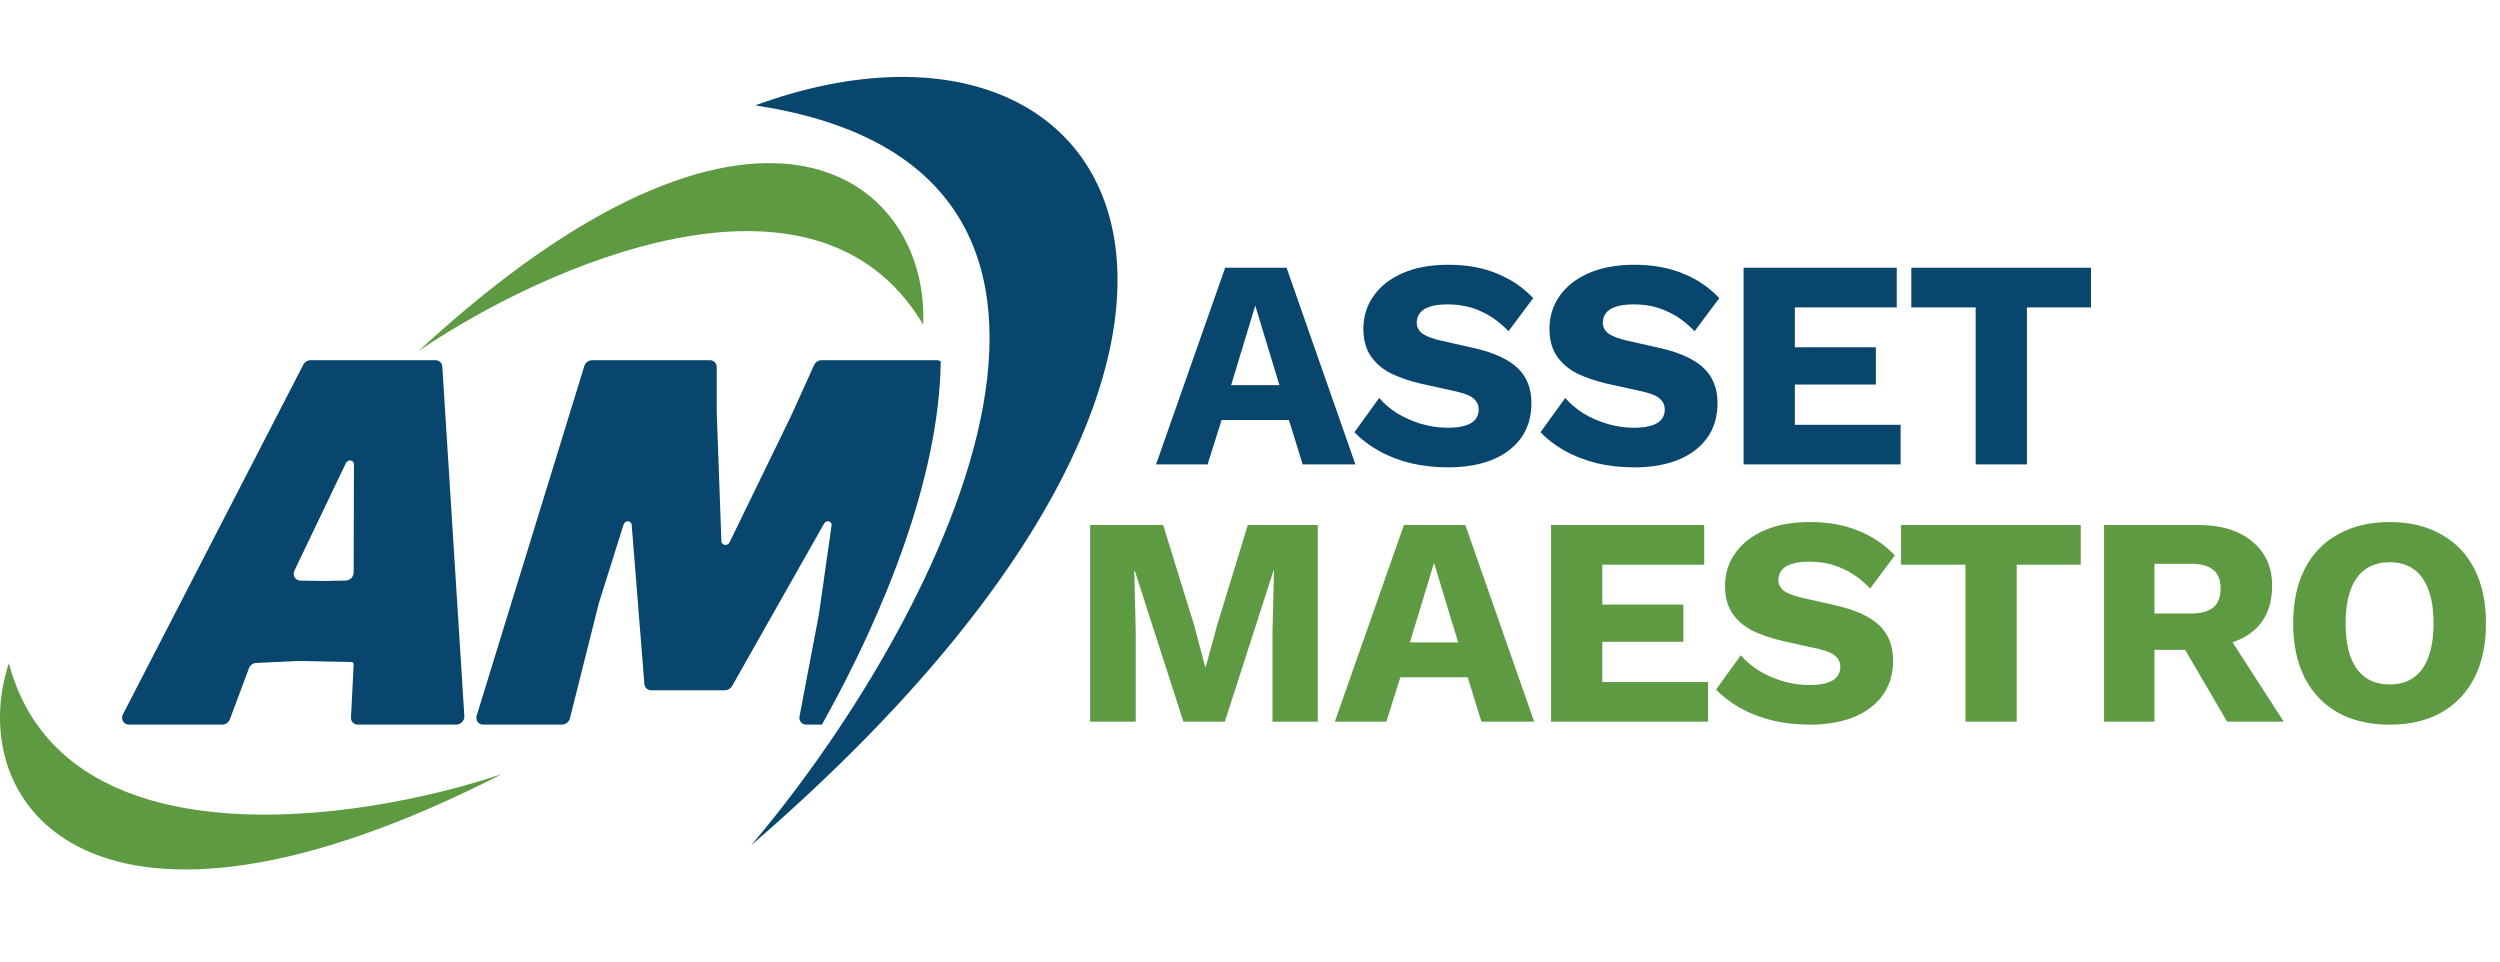
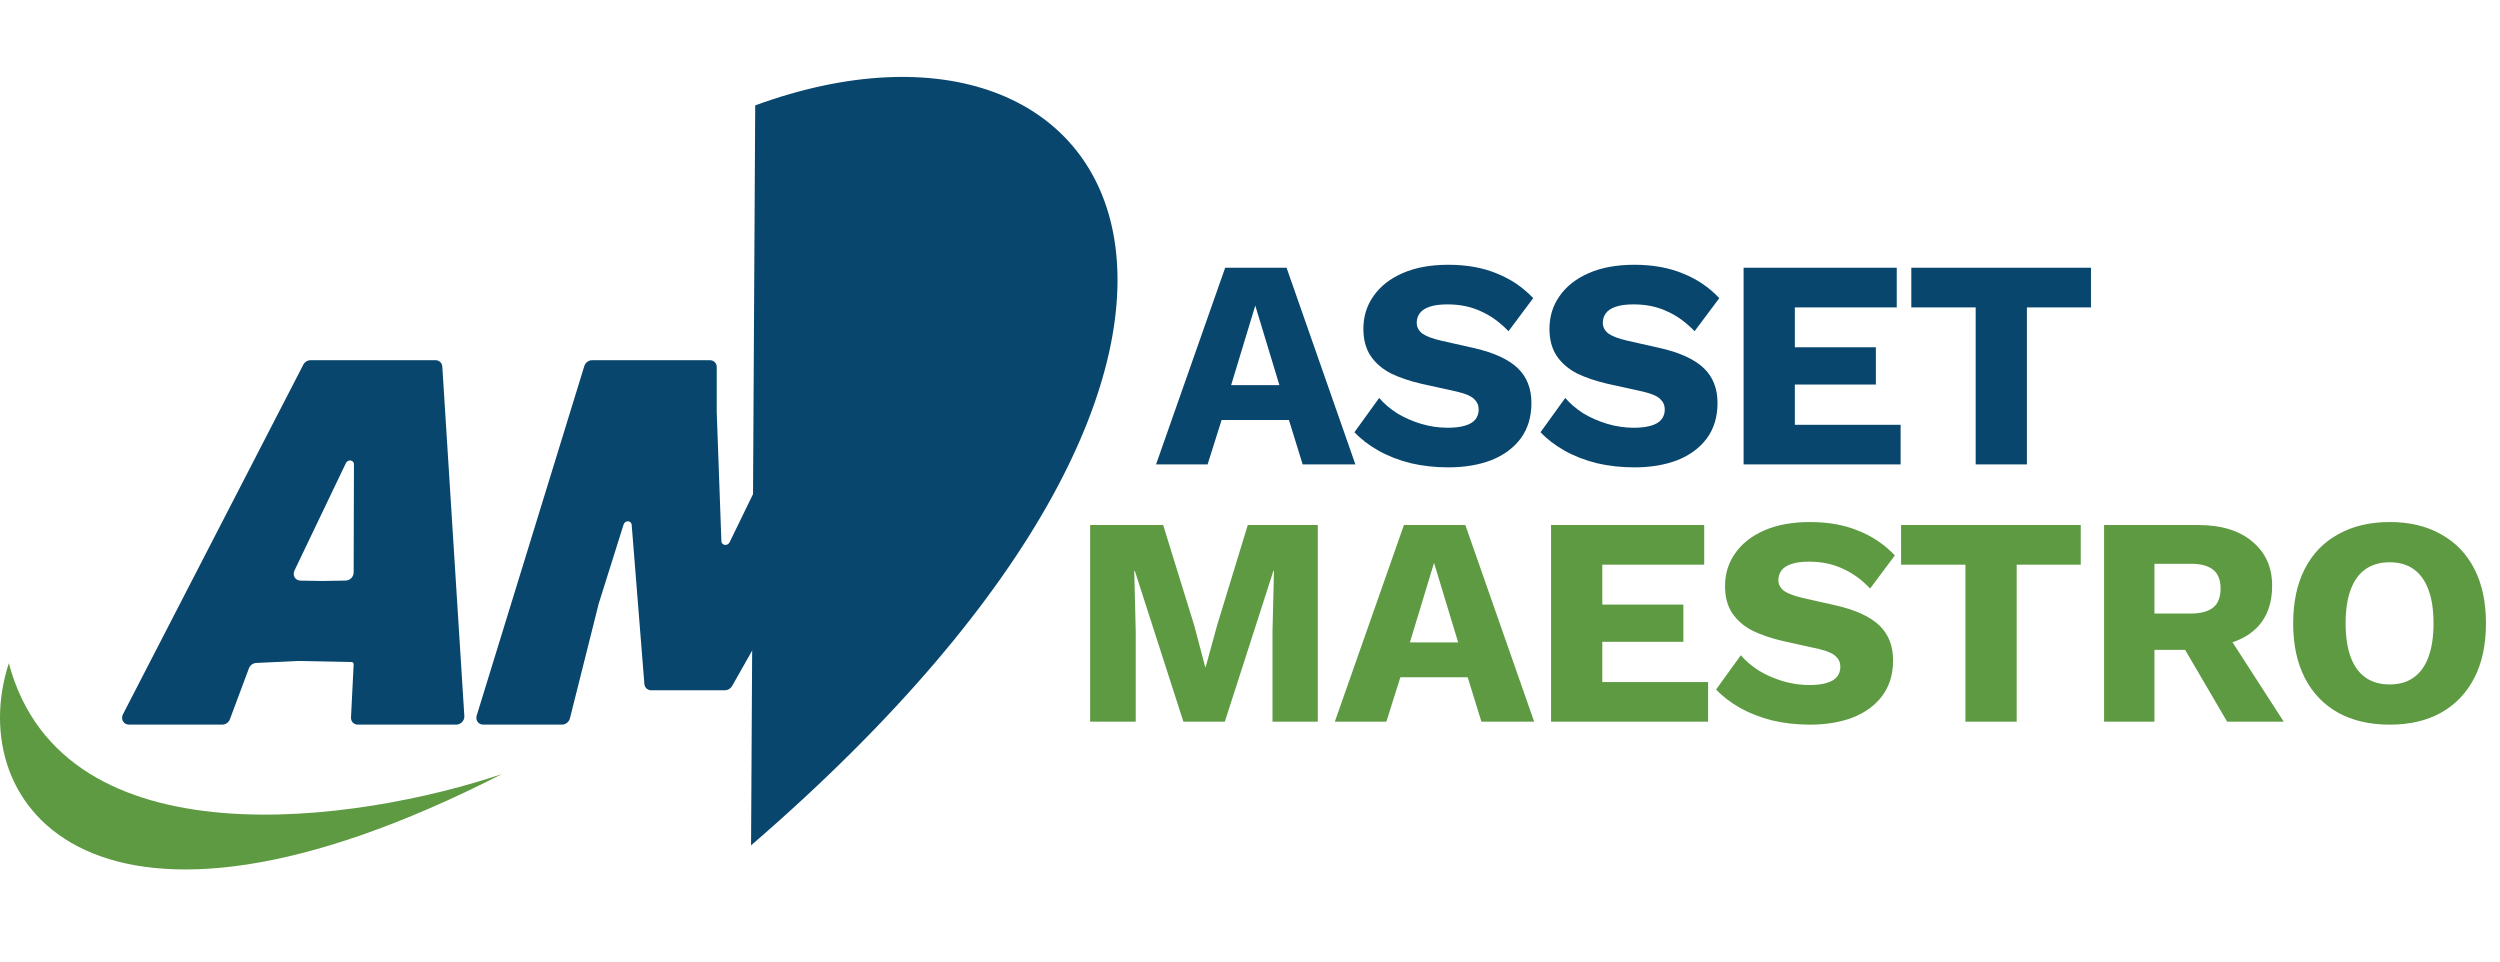
<svg xmlns="http://www.w3.org/2000/svg" width="130" height="50" viewBox="0 0 130 50" fill="none">
  <g clip-path="url(#clip0_5499_5674)">
    <path d="M36.916 18.73C37.117 18.731 37.27 18.884 37.27 19.083V21.425L37.512 28.14C37.516 28.252 37.604 28.337 37.718 28.337C37.81 28.337 37.899 28.281 37.94 28.195L41.135 21.63L42.332 18.984C42.401 18.832 42.555 18.731 42.718 18.73H48.719C48.794 18.73 48.862 18.753 48.918 18.79C48.846 24.717 46.064 31.745 42.741 37.68H41.923C41.694 37.679 41.532 37.482 41.575 37.255L42.585 31.939L43.241 27.326C43.258 27.207 43.172 27.107 43.052 27.106C42.971 27.106 42.894 27.153 42.852 27.226L38.069 35.673C37.993 35.807 37.85 35.893 37.701 35.894H33.862C33.673 35.894 33.523 35.756 33.508 35.57L32.847 27.285C32.839 27.182 32.756 27.107 32.651 27.106C32.551 27.106 32.457 27.176 32.427 27.273L31.135 31.383L29.636 37.355C29.589 37.542 29.415 37.679 29.226 37.68H25.125C24.878 37.68 24.714 37.452 24.788 37.211L30.385 19.033C30.439 18.857 30.607 18.73 30.789 18.73H36.916Z" fill="#08466E" />
    <path d="M24.146 37.237C24.16 37.47 23.961 37.68 23.724 37.68H18.606C18.398 37.68 18.241 37.516 18.252 37.308L18.39 34.546V34.546C18.395 34.481 18.348 34.428 18.283 34.426L15.494 34.37L13.322 34.474C13.155 34.482 13.003 34.595 12.943 34.754L11.956 37.399C11.894 37.565 11.732 37.68 11.559 37.68H6.704C6.426 37.68 6.263 37.397 6.394 37.142L15.771 18.965C15.844 18.823 15.993 18.73 16.148 18.73H22.646C22.837 18.73 22.988 18.87 23 19.059L24.146 37.237ZM17.975 30.189C18.199 30.185 18.39 29.994 18.39 29.771L18.405 24.145C18.406 24.031 18.318 23.944 18.204 23.944V23.944C18.113 23.944 18.026 23.999 17.986 24.083L15.313 29.666C15.194 29.916 15.352 30.187 15.621 30.192L16.74 30.211L17.975 30.189Z" fill="#08466E" />
    <path d="M0.459 34.488C-1.953 41.897 4.929 51.07 26.103 40.251C18.731 42.74 3.282 45.072 0.459 34.488Z" fill="#5D9A42" />
-     <path d="M48.005 16.882C48.325 9.097 39.219 2.125 21.758 18.262C28.182 13.874 42.426 7.454 48.005 16.882Z" fill="#5D9A42" />
-     <path d="M39.271 5.48C58.588 -1.582 69.688 17.513 39.055 43.958C48.497 32.862 61.355 8.823 39.271 5.48Z" fill="#08466E" />
+     <path d="M39.271 5.48C58.588 -1.582 69.688 17.513 39.055 43.958Z" fill="#08466E" />
    <path d="M70.48 24.148H67.738L67.025 21.84H63.523L62.795 24.148H60.115L63.709 13.922H66.901L70.48 24.148ZM64.019 20.027H66.529L65.274 15.89L64.019 20.027ZM75.311 13.768C76.262 13.768 77.099 13.917 77.822 14.217C78.555 14.506 79.19 14.935 79.727 15.503L78.441 17.223C77.997 16.758 77.517 16.412 77 16.185C76.494 15.947 75.916 15.828 75.265 15.828C74.883 15.828 74.573 15.87 74.335 15.952C74.098 16.035 73.927 16.148 73.824 16.293C73.721 16.438 73.669 16.603 73.669 16.789C73.669 17.006 73.767 17.192 73.964 17.347C74.17 17.491 74.501 17.615 74.955 17.718L76.675 18.106C77.698 18.343 78.447 18.689 78.922 19.144C79.397 19.598 79.634 20.203 79.634 20.957C79.634 21.68 79.448 22.294 79.077 22.8C78.705 23.296 78.193 23.673 77.543 23.931C76.892 24.179 76.148 24.303 75.311 24.303C74.63 24.303 73.979 24.231 73.359 24.087C72.74 23.931 72.182 23.715 71.686 23.436C71.19 23.157 70.772 22.837 70.431 22.475L71.717 20.693C71.975 20.993 72.29 21.261 72.662 21.499C73.044 21.726 73.457 21.907 73.902 22.041C74.356 22.175 74.816 22.243 75.281 22.243C75.642 22.243 75.942 22.206 76.179 22.134C76.427 22.062 76.608 21.953 76.722 21.809C76.835 21.664 76.892 21.494 76.892 21.298C76.892 21.081 76.814 20.9 76.659 20.755C76.505 20.6 76.21 20.471 75.776 20.368L73.886 19.95C73.308 19.815 72.791 19.64 72.337 19.423C71.893 19.196 71.541 18.896 71.283 18.524C71.025 18.142 70.896 17.667 70.896 17.099C70.896 16.458 71.071 15.89 71.423 15.394C71.774 14.888 72.28 14.491 72.941 14.201C73.602 13.912 74.392 13.768 75.311 13.768ZM84.988 13.768C85.938 13.768 86.775 13.917 87.498 14.217C88.231 14.506 88.867 14.935 89.404 15.503L88.118 17.223C87.674 16.758 87.193 16.412 86.677 16.185C86.171 15.947 85.592 15.828 84.942 15.828C84.559 15.828 84.249 15.87 84.012 15.952C83.774 16.035 83.604 16.148 83.501 16.293C83.397 16.438 83.346 16.603 83.346 16.789C83.346 17.006 83.444 17.192 83.64 17.347C83.847 17.491 84.177 17.615 84.632 17.718L86.351 18.106C87.374 18.343 88.123 18.689 88.598 19.144C89.073 19.598 89.311 20.203 89.311 20.957C89.311 21.68 89.125 22.294 88.753 22.8C88.381 23.296 87.87 23.673 87.219 23.931C86.568 24.179 85.825 24.303 84.988 24.303C84.306 24.303 83.656 24.231 83.036 24.087C82.416 23.931 81.858 23.715 81.362 23.436C80.867 23.157 80.448 22.837 80.107 22.475L81.393 20.693C81.652 20.993 81.967 21.261 82.338 21.499C82.721 21.726 83.134 21.907 83.578 22.041C84.032 22.175 84.492 22.243 84.957 22.243C85.319 22.243 85.618 22.206 85.856 22.134C86.103 22.062 86.284 21.953 86.398 21.809C86.511 21.664 86.568 21.494 86.568 21.298C86.568 21.081 86.491 20.9 86.336 20.755C86.181 20.6 85.887 20.471 85.453 20.368L83.562 19.95C82.984 19.815 82.468 19.64 82.013 19.423C81.569 19.196 81.218 18.896 80.96 18.524C80.701 18.142 80.572 17.667 80.572 17.099C80.572 16.458 80.748 15.89 81.099 15.394C81.45 14.888 81.956 14.491 82.617 14.201C83.278 13.912 84.069 13.768 84.988 13.768ZM90.667 24.148V13.922H98.631V15.983H93.332V18.059H97.546V19.996H93.332V22.088H98.832V24.148H90.667ZM108.731 13.922V15.983H105.399V24.148H102.735V15.983H99.388V13.922H108.731Z" fill="#08466E" />
    <path d="M68.525 27.301V37.527H66.17V32.833L66.247 29.687H66.216L63.691 37.527H61.537L59.012 29.687H58.981L59.058 32.833V37.527H56.688V27.301H60.484L62.095 32.507L62.668 34.676H62.699L63.288 32.523L64.884 27.301H68.525ZM79.776 37.527H77.034L76.321 35.219H72.819L72.091 37.527H69.411L73.005 27.301H76.197L79.776 37.527ZM73.315 33.406H75.825L74.57 29.269L73.315 33.406ZM80.655 37.527V27.301H88.619V29.362H83.32V31.438H87.535V33.375H83.32V35.467H88.821V37.527H80.655ZM94.117 27.146C95.068 27.146 95.904 27.296 96.627 27.596C97.361 27.885 97.996 28.314 98.533 28.882L97.247 30.602C96.803 30.137 96.323 29.791 95.806 29.564C95.3 29.326 94.722 29.207 94.071 29.207C93.689 29.207 93.379 29.248 93.141 29.331C92.904 29.414 92.733 29.527 92.63 29.672C92.527 29.817 92.475 29.982 92.475 30.168C92.475 30.385 92.573 30.571 92.769 30.726C92.976 30.87 93.307 30.994 93.761 31.097L95.481 31.485C96.504 31.722 97.252 32.068 97.728 32.523C98.203 32.977 98.44 33.582 98.44 34.336C98.44 35.059 98.254 35.673 97.882 36.179C97.511 36.675 96.999 37.052 96.349 37.31C95.698 37.558 94.954 37.682 94.117 37.682C93.436 37.682 92.785 37.61 92.165 37.465C91.545 37.31 90.988 37.093 90.492 36.815C89.996 36.536 89.578 36.215 89.237 35.854L90.523 34.072C90.781 34.372 91.096 34.64 91.468 34.878C91.85 35.105 92.263 35.286 92.707 35.42C93.162 35.554 93.622 35.622 94.086 35.622C94.448 35.622 94.748 35.585 94.985 35.513C95.233 35.441 95.414 35.332 95.527 35.188C95.641 35.043 95.698 34.873 95.698 34.676C95.698 34.46 95.62 34.279 95.465 34.134C95.31 33.979 95.016 33.85 94.582 33.747L92.692 33.328C92.114 33.194 91.597 33.019 91.143 32.802C90.698 32.575 90.347 32.275 90.089 31.903C89.831 31.521 89.702 31.046 89.702 30.478C89.702 29.837 89.877 29.269 90.228 28.773C90.58 28.267 91.086 27.869 91.747 27.58C92.408 27.291 93.198 27.146 94.117 27.146ZM108.199 27.301V29.362H104.868V37.527H102.203V29.362H98.856V27.301H108.199ZM114.293 27.301C115.512 27.301 116.457 27.591 117.128 28.169C117.81 28.737 118.151 29.496 118.151 30.447C118.151 31.49 117.815 32.285 117.144 32.833C116.472 33.38 115.527 33.654 114.308 33.654L114.06 33.793H112.031V37.527H109.412V27.301H114.293ZM113.921 31.903C114.437 31.903 114.825 31.8 115.083 31.593C115.341 31.387 115.47 31.056 115.47 30.602C115.47 30.157 115.341 29.832 115.083 29.625C114.825 29.419 114.437 29.316 113.921 29.316H112.031V31.903H113.921ZM115.486 32.461L118.755 37.527H115.811L113.193 33.05L115.486 32.461ZM124.265 27.146C125.298 27.146 126.186 27.358 126.93 27.782C127.684 28.195 128.262 28.794 128.665 29.579C129.068 30.364 129.27 31.309 129.27 32.414C129.27 33.52 129.068 34.465 128.665 35.25C128.262 36.035 127.684 36.639 126.93 37.062C126.186 37.476 125.298 37.682 124.265 37.682C123.232 37.682 122.339 37.476 121.585 37.062C120.831 36.639 120.252 36.035 119.849 35.25C119.446 34.465 119.245 33.52 119.245 32.414C119.245 31.309 119.446 30.364 119.849 29.579C120.252 28.794 120.831 28.195 121.585 27.782C122.339 27.358 123.232 27.146 124.265 27.146ZM124.265 29.238C123.769 29.238 123.351 29.357 123.01 29.595C122.669 29.832 122.411 30.188 122.235 30.664C122.06 31.128 121.972 31.712 121.972 32.414C121.972 33.106 122.06 33.69 122.235 34.165C122.411 34.64 122.669 34.997 123.01 35.234C123.351 35.472 123.769 35.591 124.265 35.591C124.761 35.591 125.174 35.472 125.505 35.234C125.845 34.997 126.104 34.64 126.279 34.165C126.455 33.69 126.543 33.106 126.543 32.414C126.543 31.712 126.455 31.128 126.279 30.664C126.104 30.188 125.845 29.832 125.505 29.595C125.174 29.357 124.761 29.238 124.265 29.238Z" fill="#5D9A42" />
  </g>
  <defs>
    <clipPath id="clip0_5499_5674">
      <rect width="130" height="50" fill="white" />
    </clipPath>
  </defs>
</svg>